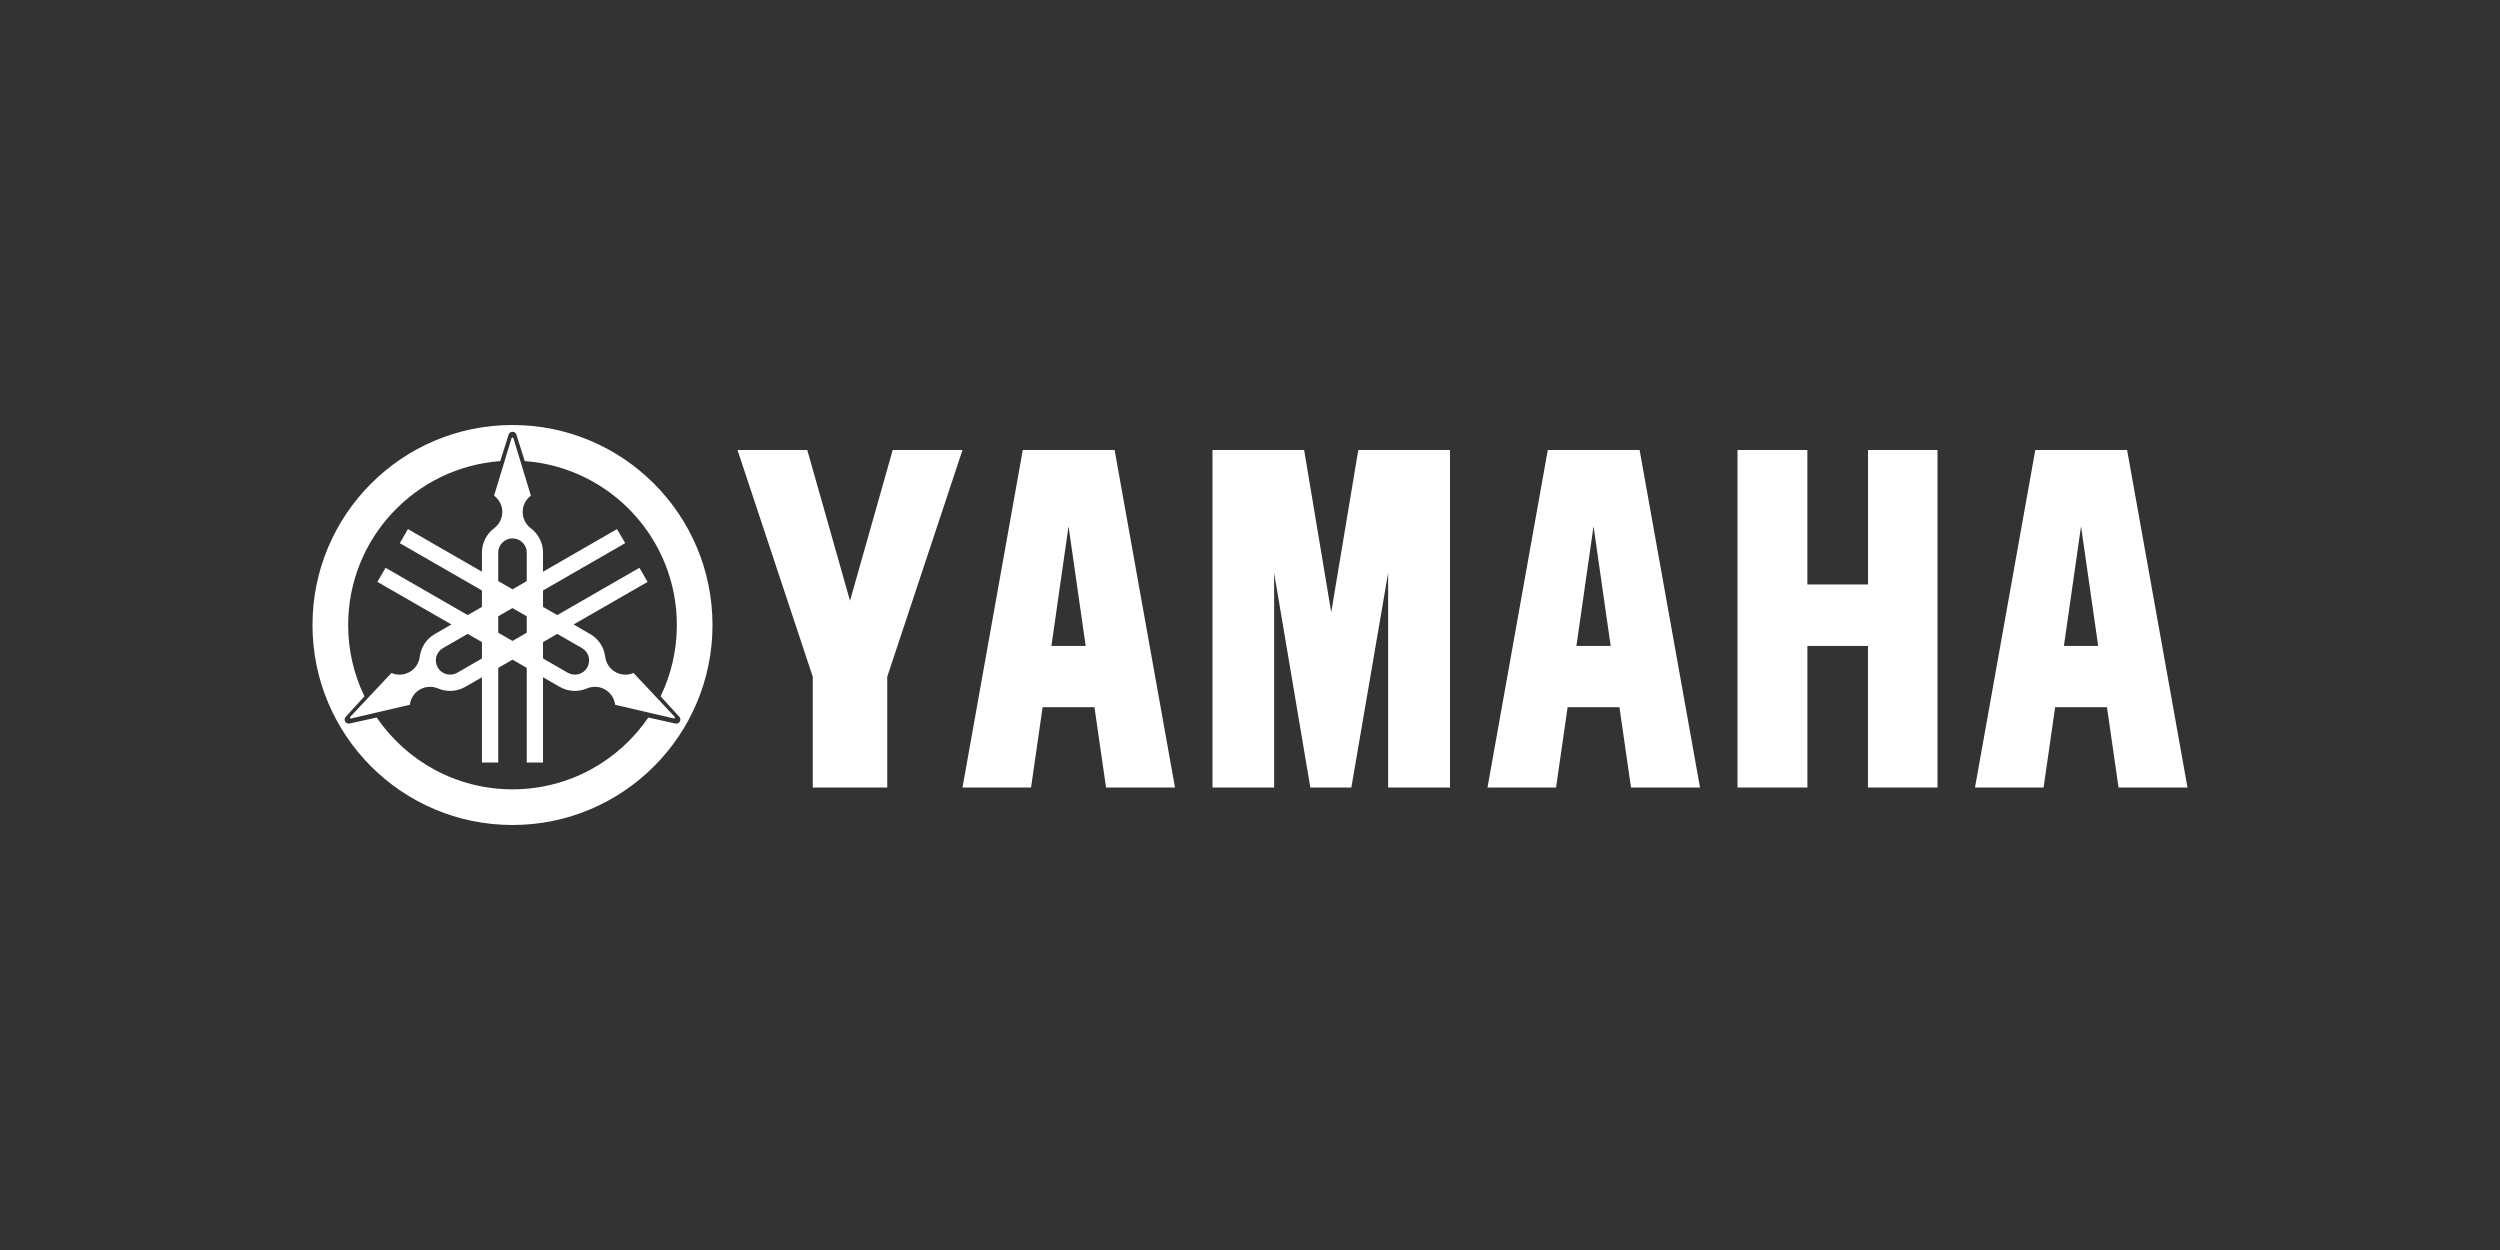
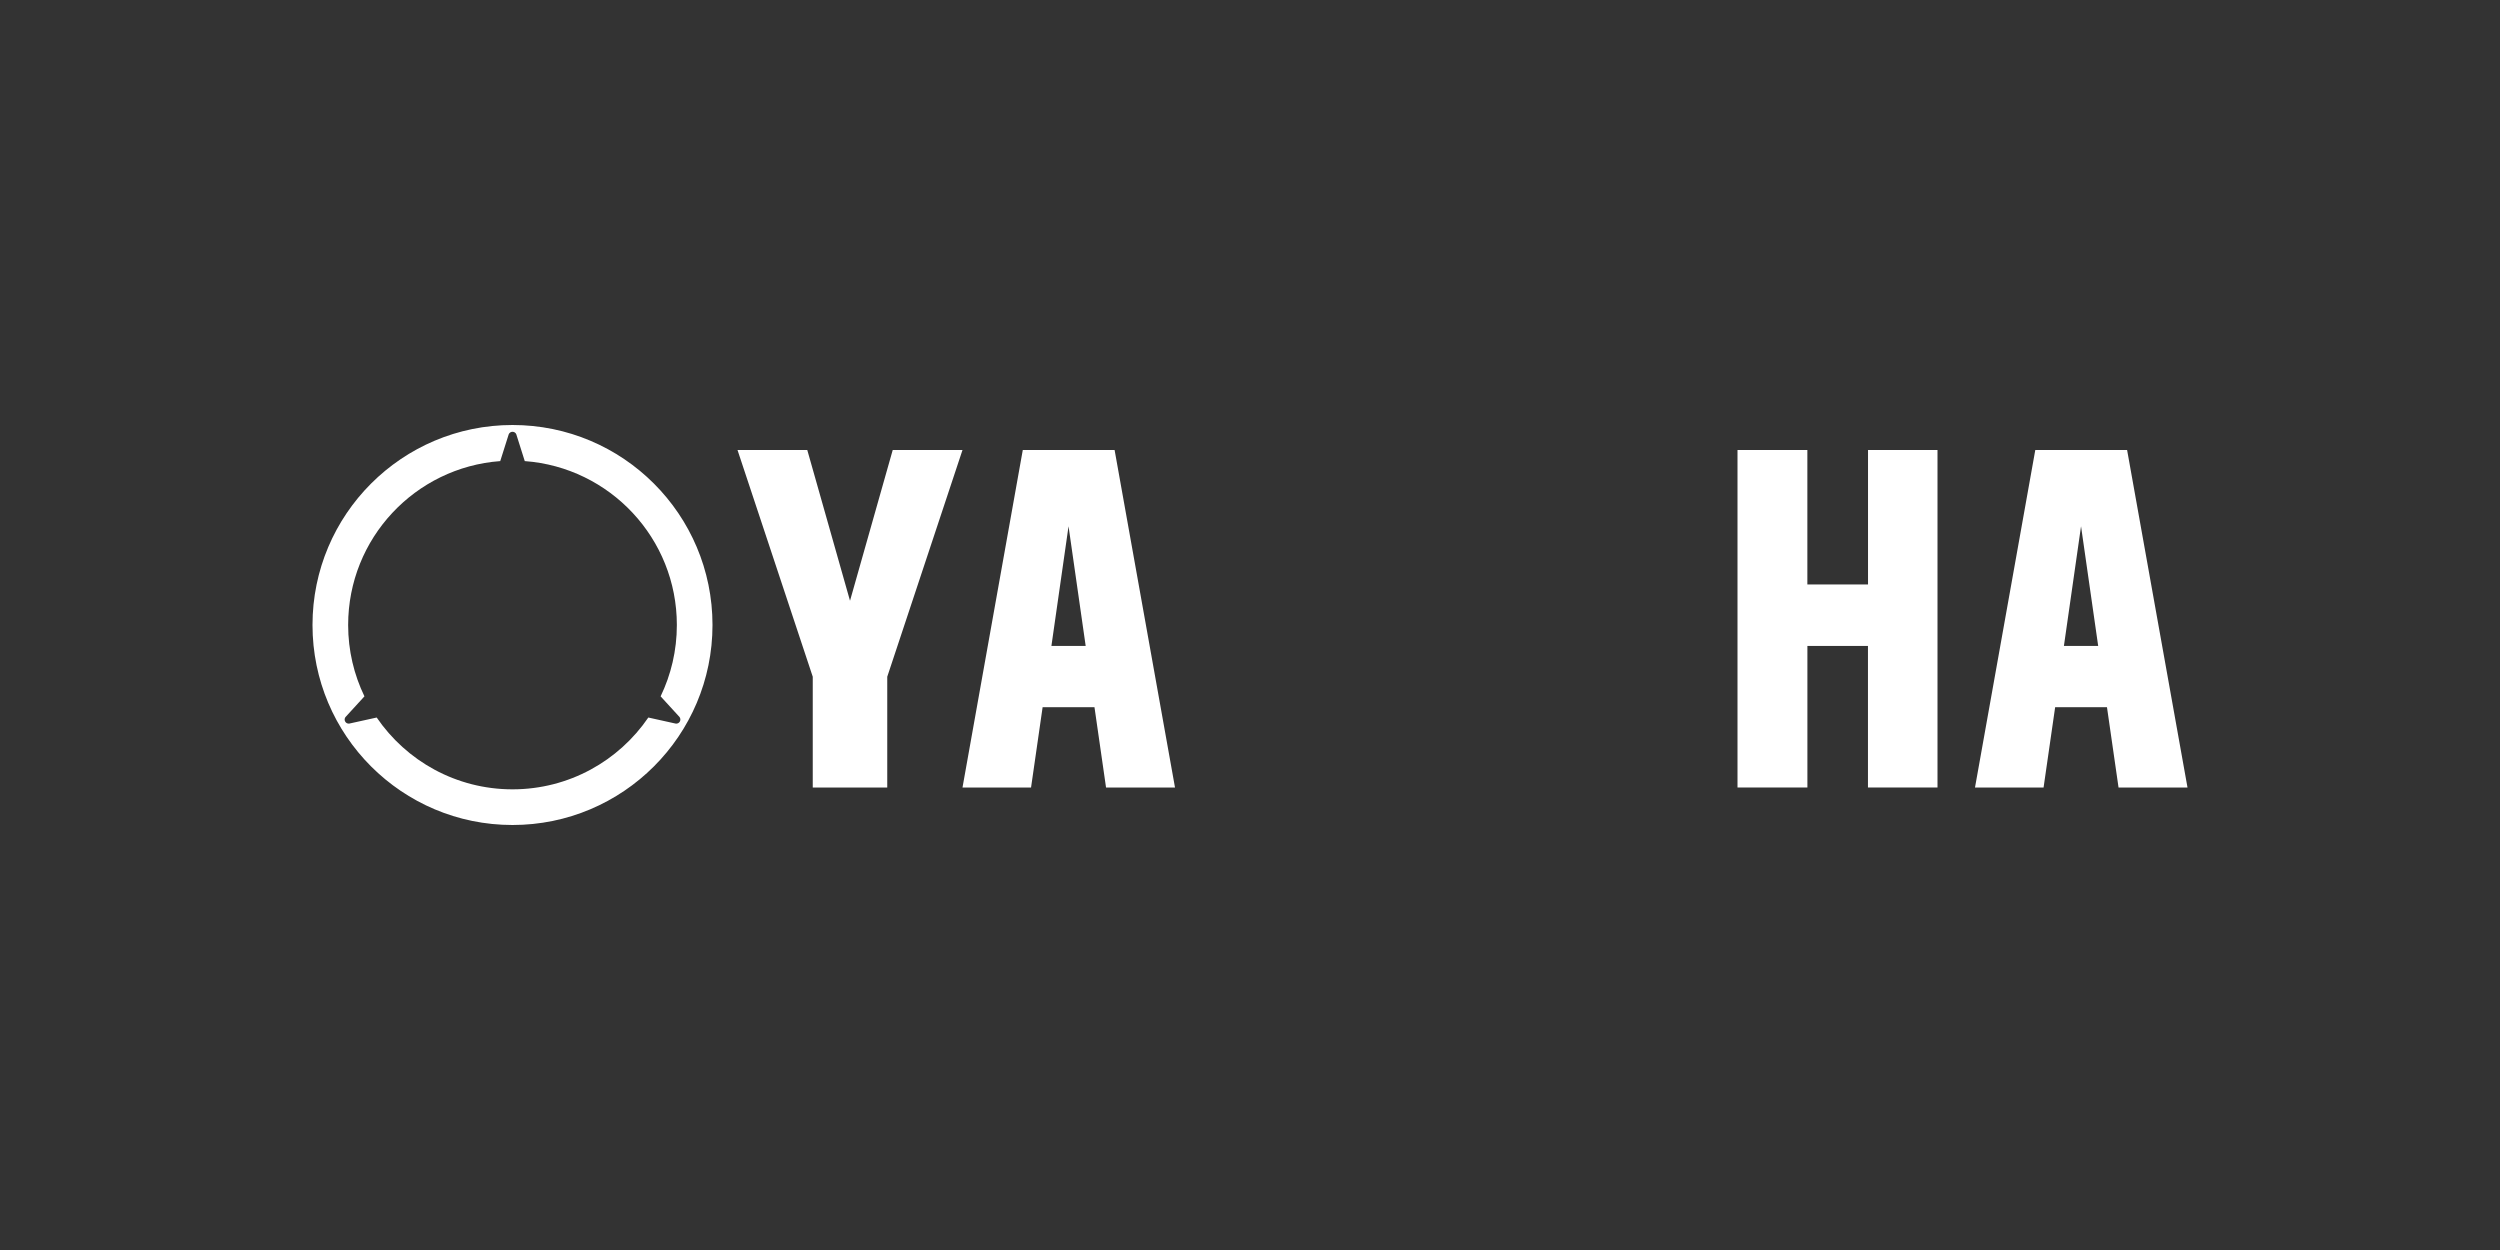
<svg xmlns="http://www.w3.org/2000/svg" width="200px" height="100px" viewBox="0 0 200 100" version="1.1">
  <rect x="0" y="0" width="200" height="100" fill="#333333" stroke="none" />
  <title>Yahama</title>
  <g id="Yahama" stroke="none" stroke-width="1" fill="none" fill-rule="evenodd">
    <g transform="translate(25, 34)" fill="#FFFFFF" fill-rule="nonzero">
      <path d="M29.386,23.727 C29.32,23.845 29.19,23.903 29.063,23.889 L26.866,23.402 C24.5,26.869 20.516,29.147 16,29.147 C11.486,29.147 7.505,26.869 5.136,23.402 L2.939,23.887 C2.814,23.903 2.682,23.845 2.616,23.727 C2.548,23.609 2.56,23.47 2.635,23.369 L4.156,21.708 C3.321,19.981 2.852,18.045 2.852,16 C2.852,9.067 8.219,3.39 15.019,2.888 L15.698,0.742 C15.748,0.624 15.866,0.542 16,0.542 C16.137,0.542 16.252,0.622 16.302,0.74 L16.981,2.888 C23.783,3.39 29.148,9.067 29.148,16 C29.148,18.045 28.681,19.981 27.849,21.708 L29.365,23.364 C29.44,23.468 29.454,23.609 29.386,23.727 M16,32 C24.837,32 32,24.836 32,16 C32,7.164 24.837,0 16,0 C7.163,0 0,7.164 0,16 C0,24.836 7.163,32 16,32" id="Fill-493" />
-       <path d="M21.978,19.404 C21.663,19.946 20.967,20.133 20.422,19.821 L18.441,18.677 L18.441,17.368 L19.581,16.712 L21.56,17.848 C22.107,18.163 22.293,18.859 21.978,19.404 L21.978,19.404 Z M11.578,19.821 C11.031,20.133 10.333,19.946 10.02,19.404 C9.704,18.859 9.891,18.163 10.436,17.848 L12.414,16.709 L13.554,17.366 L13.554,18.68 L11.578,19.821 Z M14.858,10.21 C14.858,9.581 15.369,9.071 15.998,9.071 C16.628,9.071 17.14,9.581 17.14,10.21 L17.14,12.488 L16,13.144 L14.858,12.488 L14.858,10.21 Z M15.998,17.273 L14.858,16.616 L14.858,15.303 L15.998,14.646 L17.14,15.303 L17.14,16.616 L15.998,17.273 Z M28.958,23.328 L25.683,19.839 C25.225,20.035 24.686,20.023 24.223,19.755 C23.761,19.49 23.478,19.031 23.419,18.54 L23.417,18.547 C23.331,17.809 22.908,17.122 22.214,16.726 L20.887,15.957 L26.807,12.553 L26.155,11.423 L19.581,15.207 L18.441,14.551 L18.441,13.237 L25.015,9.453 L24.361,8.328 L18.441,11.738 L18.441,10.21 C18.441,9.411 18.056,8.701 17.46,8.256 L17.467,8.259 C17.07,7.963 16.813,7.49 16.813,6.957 C16.813,6.424 17.07,5.951 17.469,5.655 L17.469,5.65 L16.08,1.079 C16.073,1.042 16.044,1 15.998,1 C15.953,1 15.916,1.035 15.916,1.079 L14.526,5.655 C14.925,5.951 15.185,6.424 15.185,6.957 C15.185,7.49 14.925,7.963 14.528,8.259 L14.535,8.256 C13.94,8.701 13.554,9.411 13.554,10.21 L13.554,11.735 L7.635,8.328 L6.983,9.453 L13.554,13.237 L13.554,14.553 L12.414,15.207 L5.845,11.423 L5.191,12.55 L11.111,15.957 L9.777,16.726 L9.784,16.726 C9.09,17.122 8.669,17.811 8.578,18.549 L8.578,18.542 C8.52,19.033 8.237,19.49 7.775,19.755 C7.312,20.023 6.77,20.037 6.315,19.839 L6.312,19.842 L3.037,23.328 C3.011,23.351 2.986,23.402 3.009,23.439 C3.03,23.479 3.082,23.493 3.121,23.47 L7.786,22.382 C7.845,21.891 8.128,21.432 8.59,21.164 C9.053,20.896 9.59,20.885 10.045,21.078 L10.041,21.076 C10.725,21.367 11.534,21.346 12.227,20.945 L13.554,20.182 L13.554,27 L14.858,27 L14.858,19.432 L16,18.773 L17.14,19.429 L17.14,27 L18.441,27 L18.441,20.179 L19.771,20.945 C20.462,21.344 21.273,21.367 21.955,21.073 L21.95,21.078 C22.406,20.882 22.945,20.896 23.408,21.164 C23.87,21.43 24.153,21.888 24.211,22.382 L24.214,22.385 L28.879,23.47 C28.914,23.481 28.968,23.479 28.989,23.439 C29.012,23.402 28.998,23.351 28.958,23.328 L28.958,23.328 Z" id="Fill-494" />
      <polygon id="Fill-495" points="114 2 114 29 119.592 29 119.592 17.675 124.437 17.675 124.437 29 130 29 130 2 124.442 2 124.442 12.757 119.589 12.757 119.589 2" />
-       <polygon id="Fill-496" points="72 2 72 29 76.93 29 76.93 11.834 79.827 29 83.108 29 86.051 11.834 86.051 29 91 29 91 2 83.664 2 81.498 14.981 79.331 2" />
      <polygon id="Fill-497" points="39.582 2 43.001 14.061 46.418 2 52 2 45.98 20.138 45.98 29 40.02 29 40.02 20.138 34 2" />
      <path d="M60.483,8.102 L61.854,17.673 L59.113,17.673 L60.483,8.102 Z M64.168,2 L56.823,2 L52,29 L57.484,29 L58.409,22.577 L62.558,22.577 L63.483,29 L69,29 L64.168,2 Z" id="Fill-498" />
-       <path d="M102.483,8.102 L103.854,17.673 L101.113,17.673 L102.483,8.102 Z M106.168,2 L98.823,2 L94,29 L99.484,29 L100.409,22.577 L104.555,22.577 L105.481,29 L111,29 L106.168,2 Z" id="Fill-499" />
      <path d="M141.483,8.102 L142.854,17.673 L140.113,17.673 L141.483,8.102 Z M145.168,2 L137.823,2 L133,29 L138.486,29 L139.412,22.577 L143.558,22.577 L144.483,29 L150,29 L145.168,2 Z" id="Fill-500" />
    </g>
  </g>
</svg>